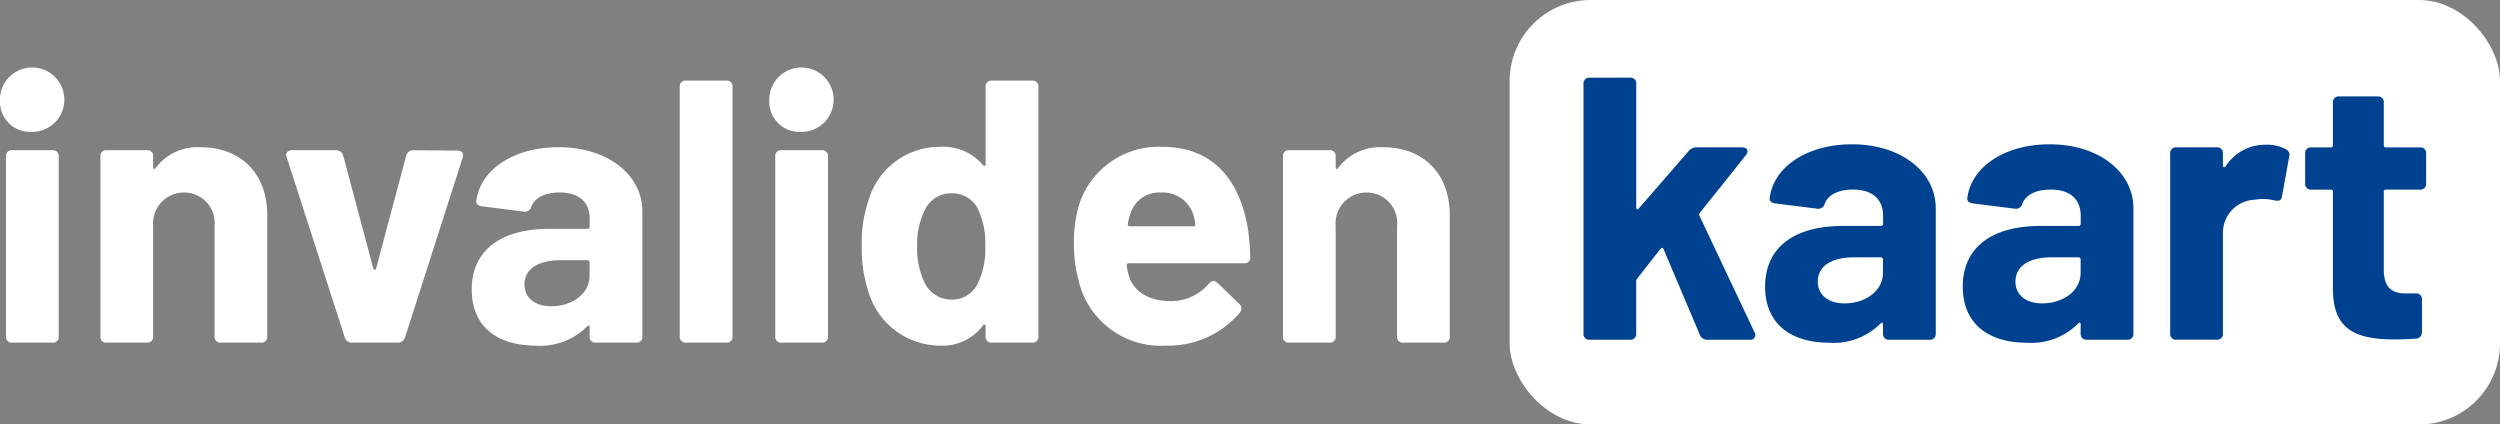
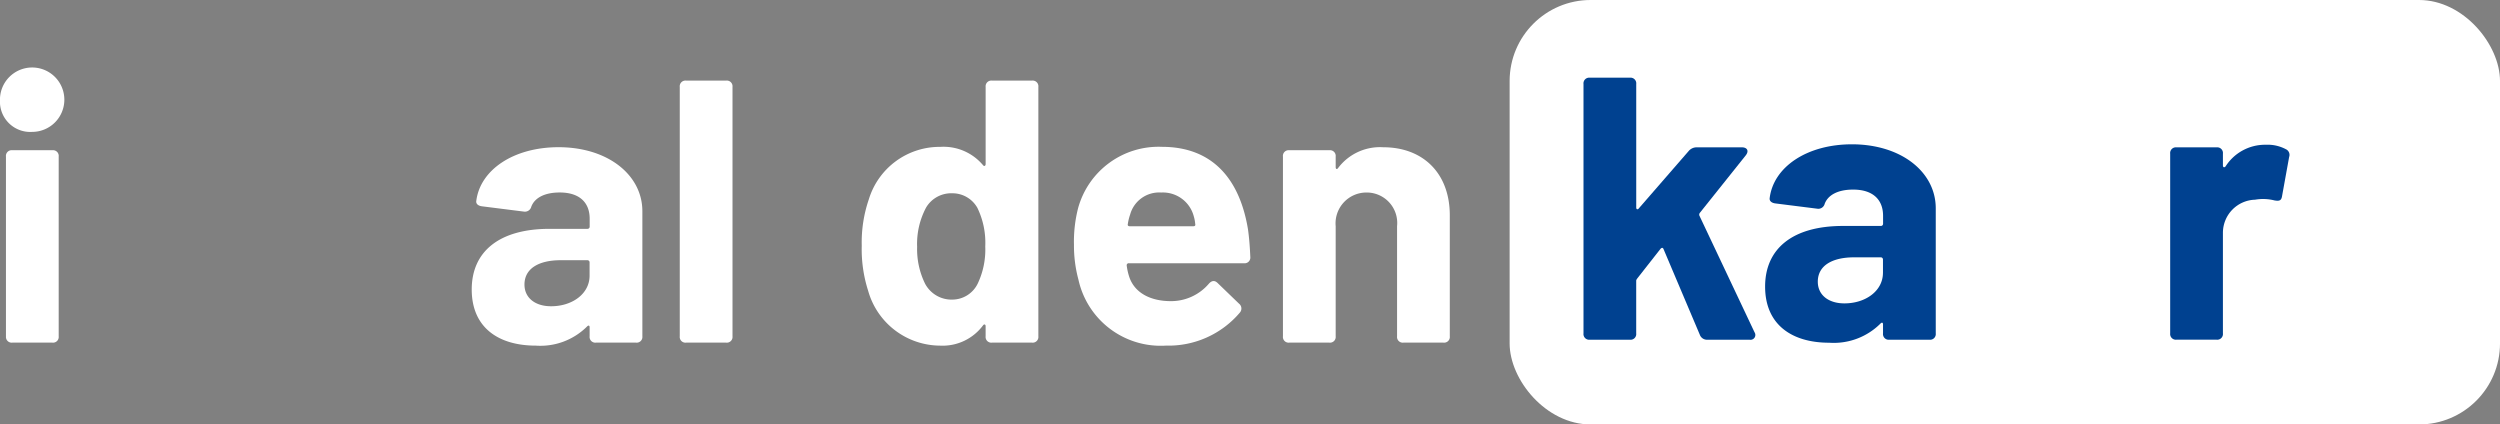
<svg xmlns="http://www.w3.org/2000/svg" width="218.734" height="37.136" viewBox="0 0 218.734 37.136">
  <rect x="0" y="0" width="218.734" height="37.136" fill="#808080" stroke="none" />
  <g id="Group_43" data-name="Group 43" transform="translate(-1225 -4623)">
    <rect id="Rectangle_1" data-name="Rectangle 1" width="86.652" height="37.136" rx="7.087" transform="translate(1357.083 4623)" fill="#fff" />
    <path id="Path_1" data-name="Path 1" d="M170.5,269.692a2.817,2.817,0,1,1,2.817,2.751A2.648,2.648,0,0,1,170.5,269.692Zm.524,20.633v-15.72a.5.5,0,0,1,.557-.557h3.5a.5.5,0,0,1,.557.557v15.72a.5.5,0,0,1-.557.557h-3.5A.5.5,0,0,1,171.027,290.325Z" transform="translate(1054.497 4362.096)" fill="#fff" />
-     <path id="Path_2" data-name="Path 2" d="M205.21,288.576v10.579a.5.5,0,0,1-.556.557h-3.5a.5.5,0,0,1-.557-.557v-9.629a2.666,2.666,0,0,0-2.653-2.948,2.7,2.7,0,0,0-2.718,2.948v9.629a.5.5,0,0,1-.556.557h-3.5a.5.5,0,0,1-.557-.557v-15.72a.5.5,0,0,1,.557-.557h3.5a.5.5,0,0,1,.556.557v.917c0,.164.1.229.2.1a4.586,4.586,0,0,1,3.963-1.834C202.819,282.616,205.21,284.843,205.21,288.576Z" transform="translate(1043.175 4353.266)" fill="#fff" />
-     <path id="Path_3" data-name="Path 3" d="M232.978,299.591,227.9,283.838c-.131-.36.066-.622.459-.622h3.864a.632.632,0,0,1,.623.491l2.62,9.825a.131.131,0,0,0,.262,0l2.62-9.825a.631.631,0,0,1,.622-.491l3.865.033c.393,0,.589.262.458.622l-5.043,15.72a.641.641,0,0,1-.655.459h-4A.6.6,0,0,1,232.978,299.591Z" transform="translate(1022.187 4352.928)" fill="#fff" />
    <path id="Path_4" data-name="Path 4" d="M279.938,288.216v10.939a.5.5,0,0,1-.557.557h-3.5a.5.5,0,0,1-.557-.557v-.786c0-.164-.1-.2-.229-.065a5.782,5.782,0,0,1-4.487,1.67c-3.21,0-5.6-1.539-5.6-4.912,0-3.308,2.391-5.306,6.812-5.306h3.308a.189.189,0,0,0,.2-.2v-.688c0-1.408-.884-2.293-2.62-2.293-1.31,0-2.194.459-2.489,1.245a.574.574,0,0,1-.655.426l-3.635-.459c-.328-.033-.557-.2-.524-.458.328-2.719,3.242-4.716,7.205-4.716C276.924,282.616,279.938,285.04,279.938,288.216Zm-4.618,5.633V292.7a.189.189,0,0,0-.2-.2H272.8c-1.965,0-3.177.753-3.177,2.129,0,1.179.95,1.9,2.325,1.9C273.781,296.535,275.32,295.454,275.32,293.85Z" transform="translate(1001.265 4353.266)" fill="#fff" />
    <path id="Path_5" data-name="Path 5" d="M306.7,291.635V269.823a.5.5,0,0,1,.557-.557h3.5a.5.5,0,0,1,.557.557v21.812a.5.5,0,0,1-.557.557h-3.5A.5.5,0,0,1,306.7,291.635Z" transform="translate(977.775 4360.786)" fill="#fff" />
-     <path id="Path_6" data-name="Path 6" d="M324.628,269.692a2.817,2.817,0,1,1,2.816,2.751A2.648,2.648,0,0,1,324.628,269.692Zm.524,20.633v-15.72a.5.5,0,0,1,.557-.557h3.5a.5.5,0,0,1,.557.557v15.72a.5.5,0,0,1-.557.557h-3.5A.5.5,0,0,1,325.152,290.325Z" transform="translate(967.678 4362.096)" fill="#fff" />
    <path id="Path_7" data-name="Path 7" d="M354.55,269.266h3.5a.5.5,0,0,1,.557.557v21.812a.5.5,0,0,1-.557.557h-3.5a.5.5,0,0,1-.557-.557v-.884c0-.164-.131-.2-.229-.065a4.4,4.4,0,0,1-3.733,1.769,6.575,6.575,0,0,1-6.321-4.815,11.891,11.891,0,0,1-.556-3.93,11.619,11.619,0,0,1,.622-4.061,6.476,6.476,0,0,1,6.256-4.585,4.512,4.512,0,0,1,3.733,1.6c.1.131.229.066.229-.1v-6.747A.5.5,0,0,1,354.55,269.266Zm-.589,14.509a7,7,0,0,0-.688-3.373,2.5,2.5,0,0,0-2.194-1.277,2.556,2.556,0,0,0-2.293,1.245,6.76,6.76,0,0,0-.786,3.439,6.869,6.869,0,0,0,.687,3.21,2.618,2.618,0,0,0,2.391,1.408,2.482,2.482,0,0,0,2.227-1.408A6.945,6.945,0,0,0,353.961,283.775Z" transform="translate(957.243 4360.786)" fill="#fff" />
    <path id="Path_8" data-name="Path 8" d="M397.467,294.528c.262-.3.524-.328.786-.066l1.866,1.8a.538.538,0,0,1,.066.786,8.18,8.18,0,0,1-6.452,2.882,7.368,7.368,0,0,1-7.664-5.764,11.429,11.429,0,0,1-.393-3.046,11.887,11.887,0,0,1,.36-3.21,7.3,7.3,0,0,1,7.336-5.371c4.422,0,6.813,2.817,7.533,7.238.1.721.164,1.539.2,2.391a.5.5,0,0,1-.557.557H390.491a.174.174,0,0,0-.2.2,5.259,5.259,0,0,0,.23,1.015c.458,1.342,1.8,2.1,3.635,2.1A4.342,4.342,0,0,0,397.467,294.528Zm-6.878-6.059a4.334,4.334,0,0,0-.2.819c-.032.131.033.2.164.2h5.568c.131,0,.2-.065.164-.2a3.243,3.243,0,0,0-.131-.688,2.792,2.792,0,0,0-2.849-2.063A2.631,2.631,0,0,0,390.589,288.469Z" transform="translate(933.289 4353.308)" fill="#fff" />
    <path id="Path_9" data-name="Path 9" d="M442.133,288.576v10.579a.5.5,0,0,1-.557.557h-3.5a.5.5,0,0,1-.557-.557v-9.629a2.666,2.666,0,0,0-2.653-2.948,2.7,2.7,0,0,0-2.718,2.948v9.629a.5.5,0,0,1-.557.557h-3.5a.5.5,0,0,1-.557-.557v-15.72a.5.5,0,0,1,.557-.557h3.5a.5.5,0,0,1,.557.557v.917c0,.164.1.229.2.1a4.586,4.586,0,0,1,3.963-1.834C439.742,282.616,442.133,284.843,442.133,288.576Z" transform="translate(909.715 4353.266)" fill="#fff" />
    <path id="Path_10" data-name="Path 10" d="M487.762,291.054V269.242a.5.5,0,0,1,.557-.557h3.5a.5.5,0,0,1,.557.557V280.05c0,.164.131.2.229.066l4.356-5.011a.919.919,0,0,1,.687-.328h3.963c.459,0,.655.294.36.688l-4.028,5.044a.245.245,0,0,0-.033.262l4.815,10.186a.424.424,0,0,1-.426.655h-3.7a.666.666,0,0,1-.655-.426l-3.177-7.5c-.065-.164-.164-.131-.262-.033l-2.031,2.587c-.065.1-.1.131-.1.229v4.585a.5.5,0,0,1-.557.557h-3.5A.5.5,0,0,1,487.762,291.054Z" transform="translate(875.784 4361.113)" fill="#004190" />
    <path id="Path_11" data-name="Path 11" d="M539.072,287.635v10.939a.5.5,0,0,1-.557.557h-3.5a.5.5,0,0,1-.557-.557v-.786c0-.164-.1-.2-.229-.065a5.781,5.781,0,0,1-4.487,1.67c-3.21,0-5.6-1.539-5.6-4.912,0-3.308,2.391-5.305,6.813-5.305h3.308a.189.189,0,0,0,.2-.2v-.688c0-1.408-.884-2.293-2.62-2.293-1.31,0-2.194.459-2.489,1.245a.573.573,0,0,1-.655.426l-3.635-.458c-.328-.033-.556-.2-.524-.459.327-2.719,3.242-4.716,7.2-4.716C536.058,282.035,539.072,284.459,539.072,287.635Zm-4.618,5.633v-1.146a.189.189,0,0,0-.2-.2h-2.325c-1.965,0-3.177.754-3.177,2.129,0,1.18.949,1.9,2.325,1.9C532.915,295.954,534.453,294.873,534.453,293.269Z" transform="translate(855.294 4353.593)" fill="#004190" />
-     <path id="Path_12" data-name="Path 12" d="M578.672,287.635v10.939a.5.5,0,0,1-.557.557h-3.5a.5.5,0,0,1-.557-.557v-.786c0-.164-.1-.2-.229-.065a5.783,5.783,0,0,1-4.487,1.67c-3.209,0-5.6-1.539-5.6-4.912,0-3.308,2.391-5.305,6.812-5.305h3.308a.189.189,0,0,0,.2-.2v-.688c0-1.408-.884-2.293-2.62-2.293-1.31,0-2.194.459-2.489,1.245a.573.573,0,0,1-.655.426l-3.635-.458c-.327-.033-.557-.2-.524-.459.328-2.719,3.242-4.716,7.205-4.716C575.659,282.035,578.672,284.459,578.672,287.635Zm-4.618,5.633v-1.146a.189.189,0,0,0-.2-.2h-2.325c-1.965,0-3.177.754-3.177,2.129,0,1.18.95,1.9,2.325,1.9C572.515,295.954,574.054,294.873,574.054,293.269Z" transform="translate(832.987 4353.593)" fill="#004190" />
    <path id="Path_13" data-name="Path 13" d="M615.407,282.5a.546.546,0,0,1,.295.688l-.622,3.439c-.065.393-.262.425-.655.36a4.073,4.073,0,0,0-1.7-.065,2.9,2.9,0,0,0-2.816,2.914v8.777a.5.5,0,0,1-.557.557h-3.5a.5.5,0,0,1-.557-.557V282.9a.5.5,0,0,1,.557-.557h3.5a.5.5,0,0,1,.557.557v1.015c0,.164.1.23.229.1a4.1,4.1,0,0,1,3.537-1.9A3.4,3.4,0,0,1,615.407,282.5Z" transform="translate(809.582 4353.55)" fill="#004190" />
-     <path id="Path_14" data-name="Path 14" d="M642.384,280.59h-2.948a.174.174,0,0,0-.2.2v6.78c0,1.408.557,2.1,1.867,2.1h.917a.5.5,0,0,1,.556.556v2.817a.558.558,0,0,1-.556.59c-.622.033-1.212.065-1.8.065-3.34,0-5.4-.786-5.436-4.323v-8.581a.174.174,0,0,0-.2-.2h-1.671a.5.5,0,0,1-.556-.556v-2.587a.5.5,0,0,1,.556-.557h1.671a.174.174,0,0,0,.2-.2v-3.7a.5.5,0,0,1,.556-.557h3.341a.5.5,0,0,1,.556.557v3.7a.174.174,0,0,0,.2.2h2.948a.5.5,0,0,1,.557.557v2.587A.5.5,0,0,1,642.384,280.59Z" transform="translate(794.33 4359)" fill="#004190" />
  </g>
</svg>